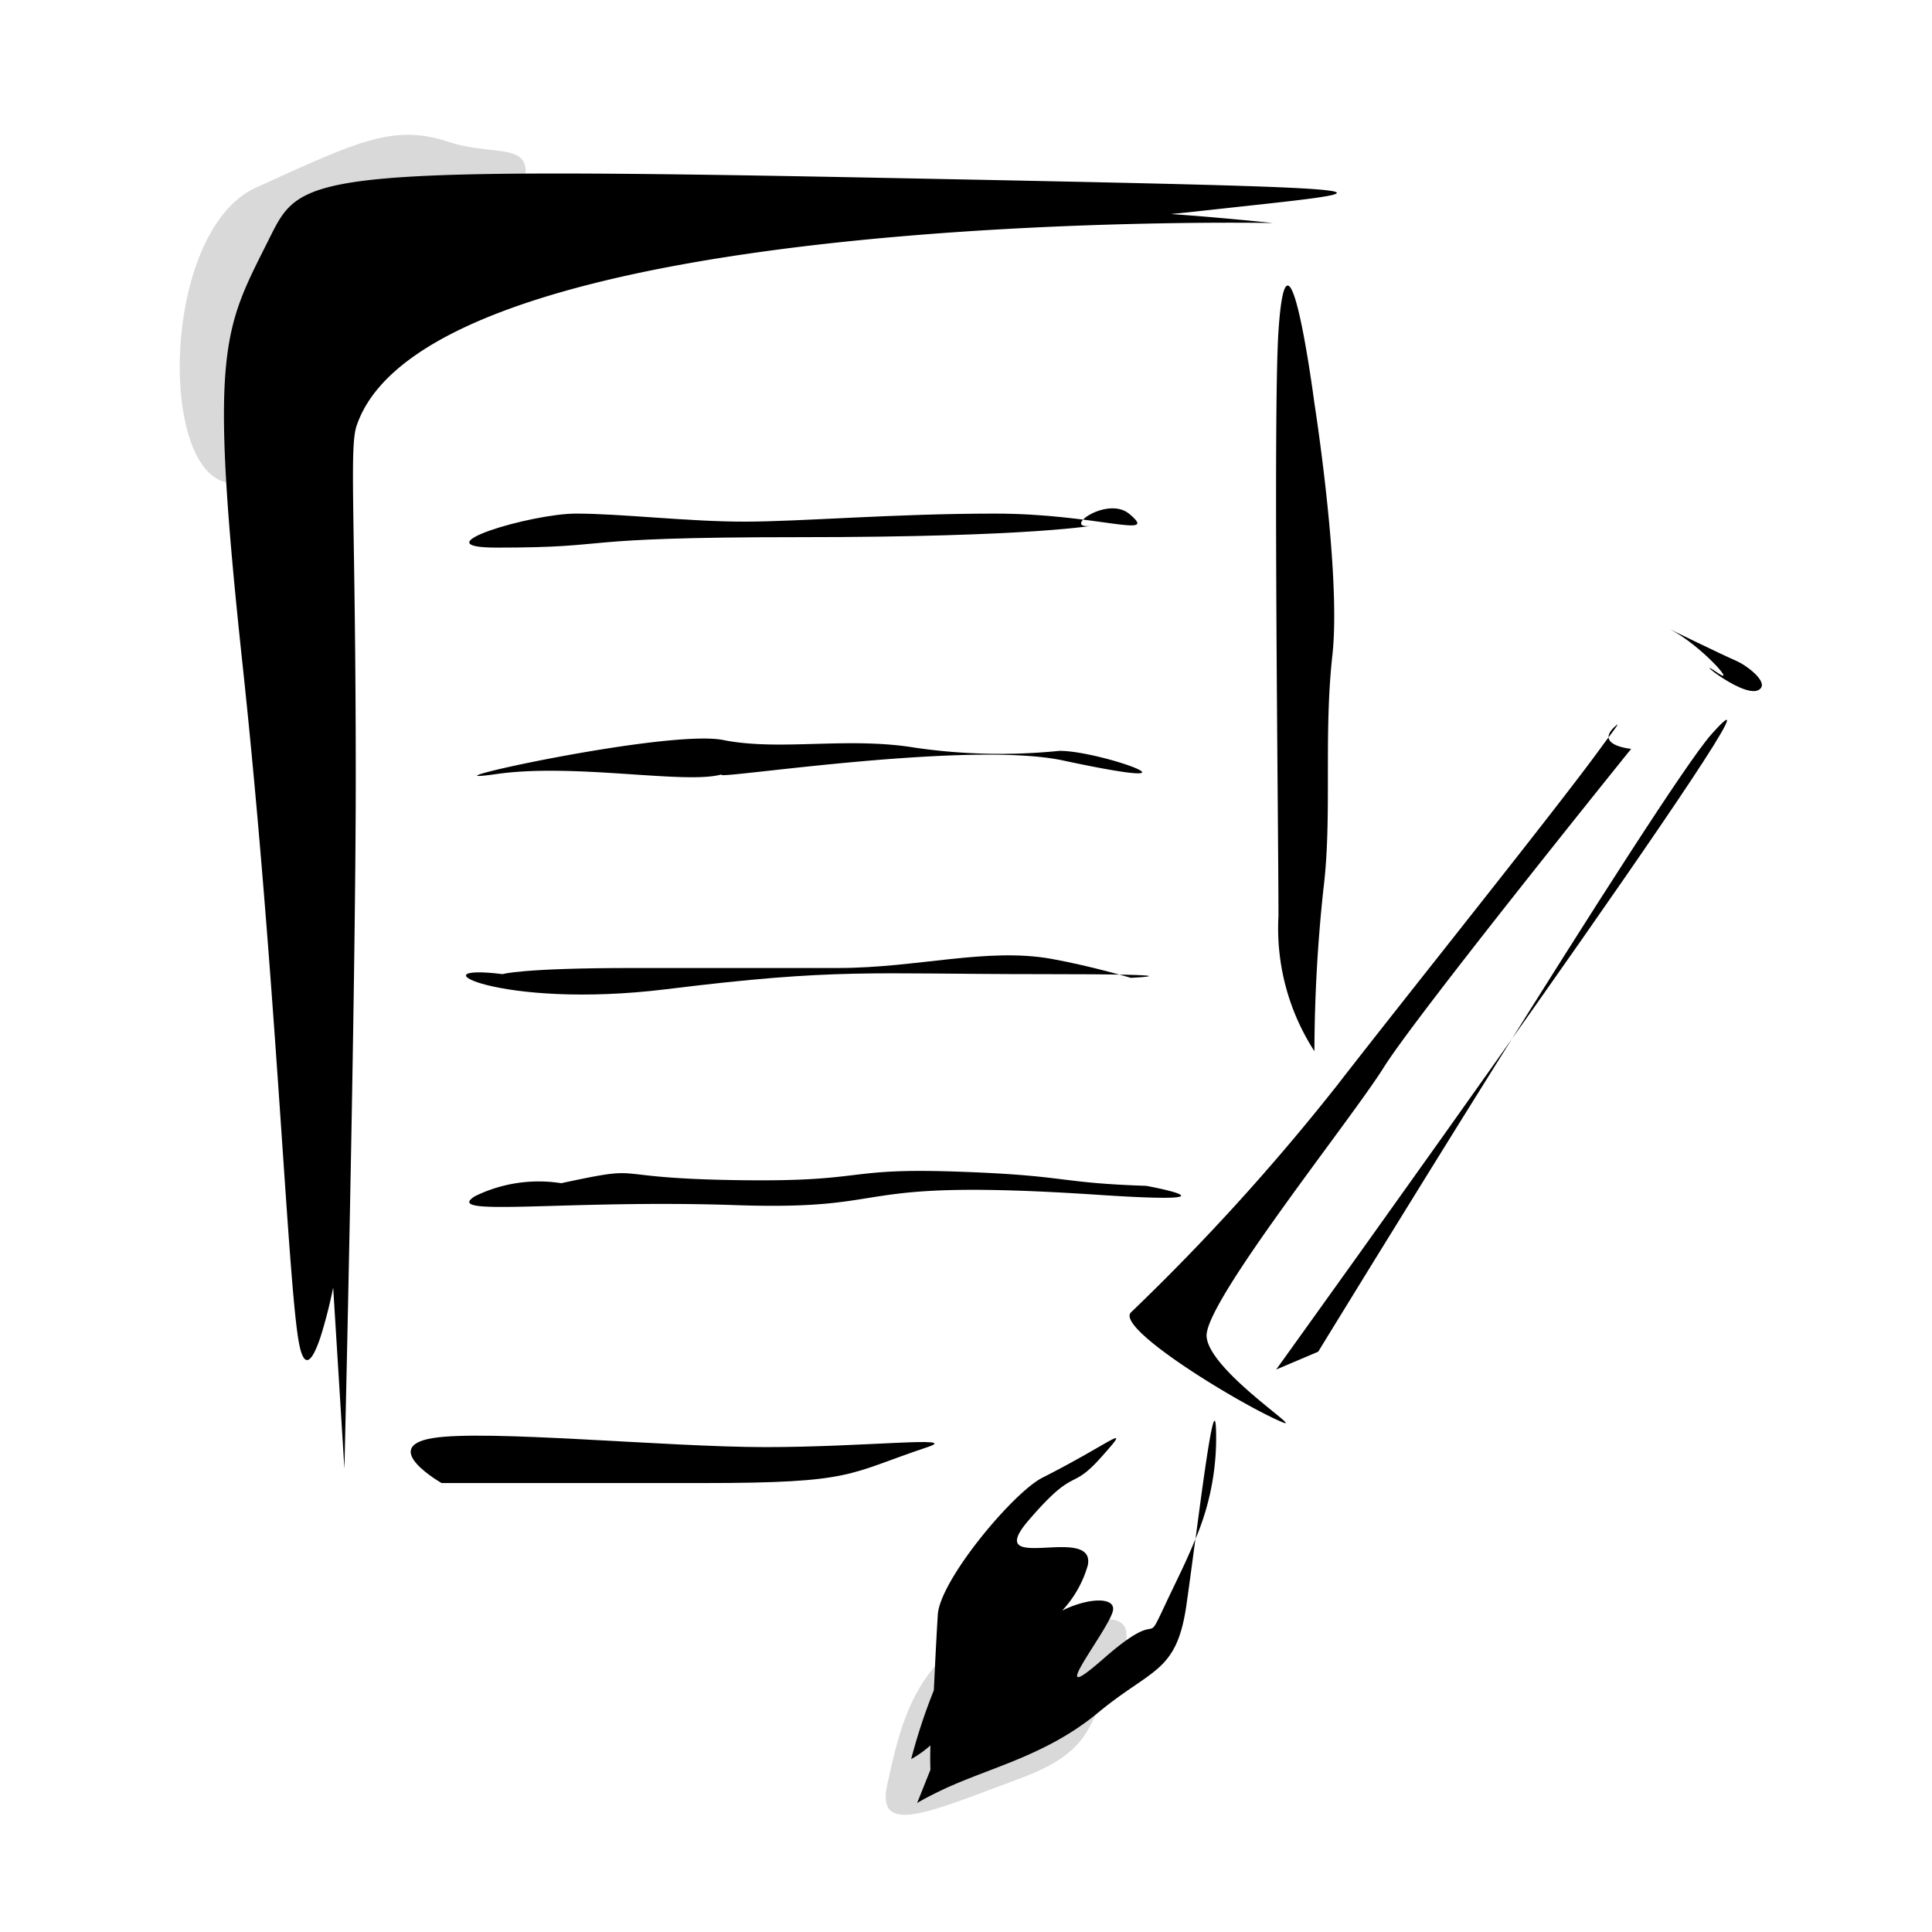
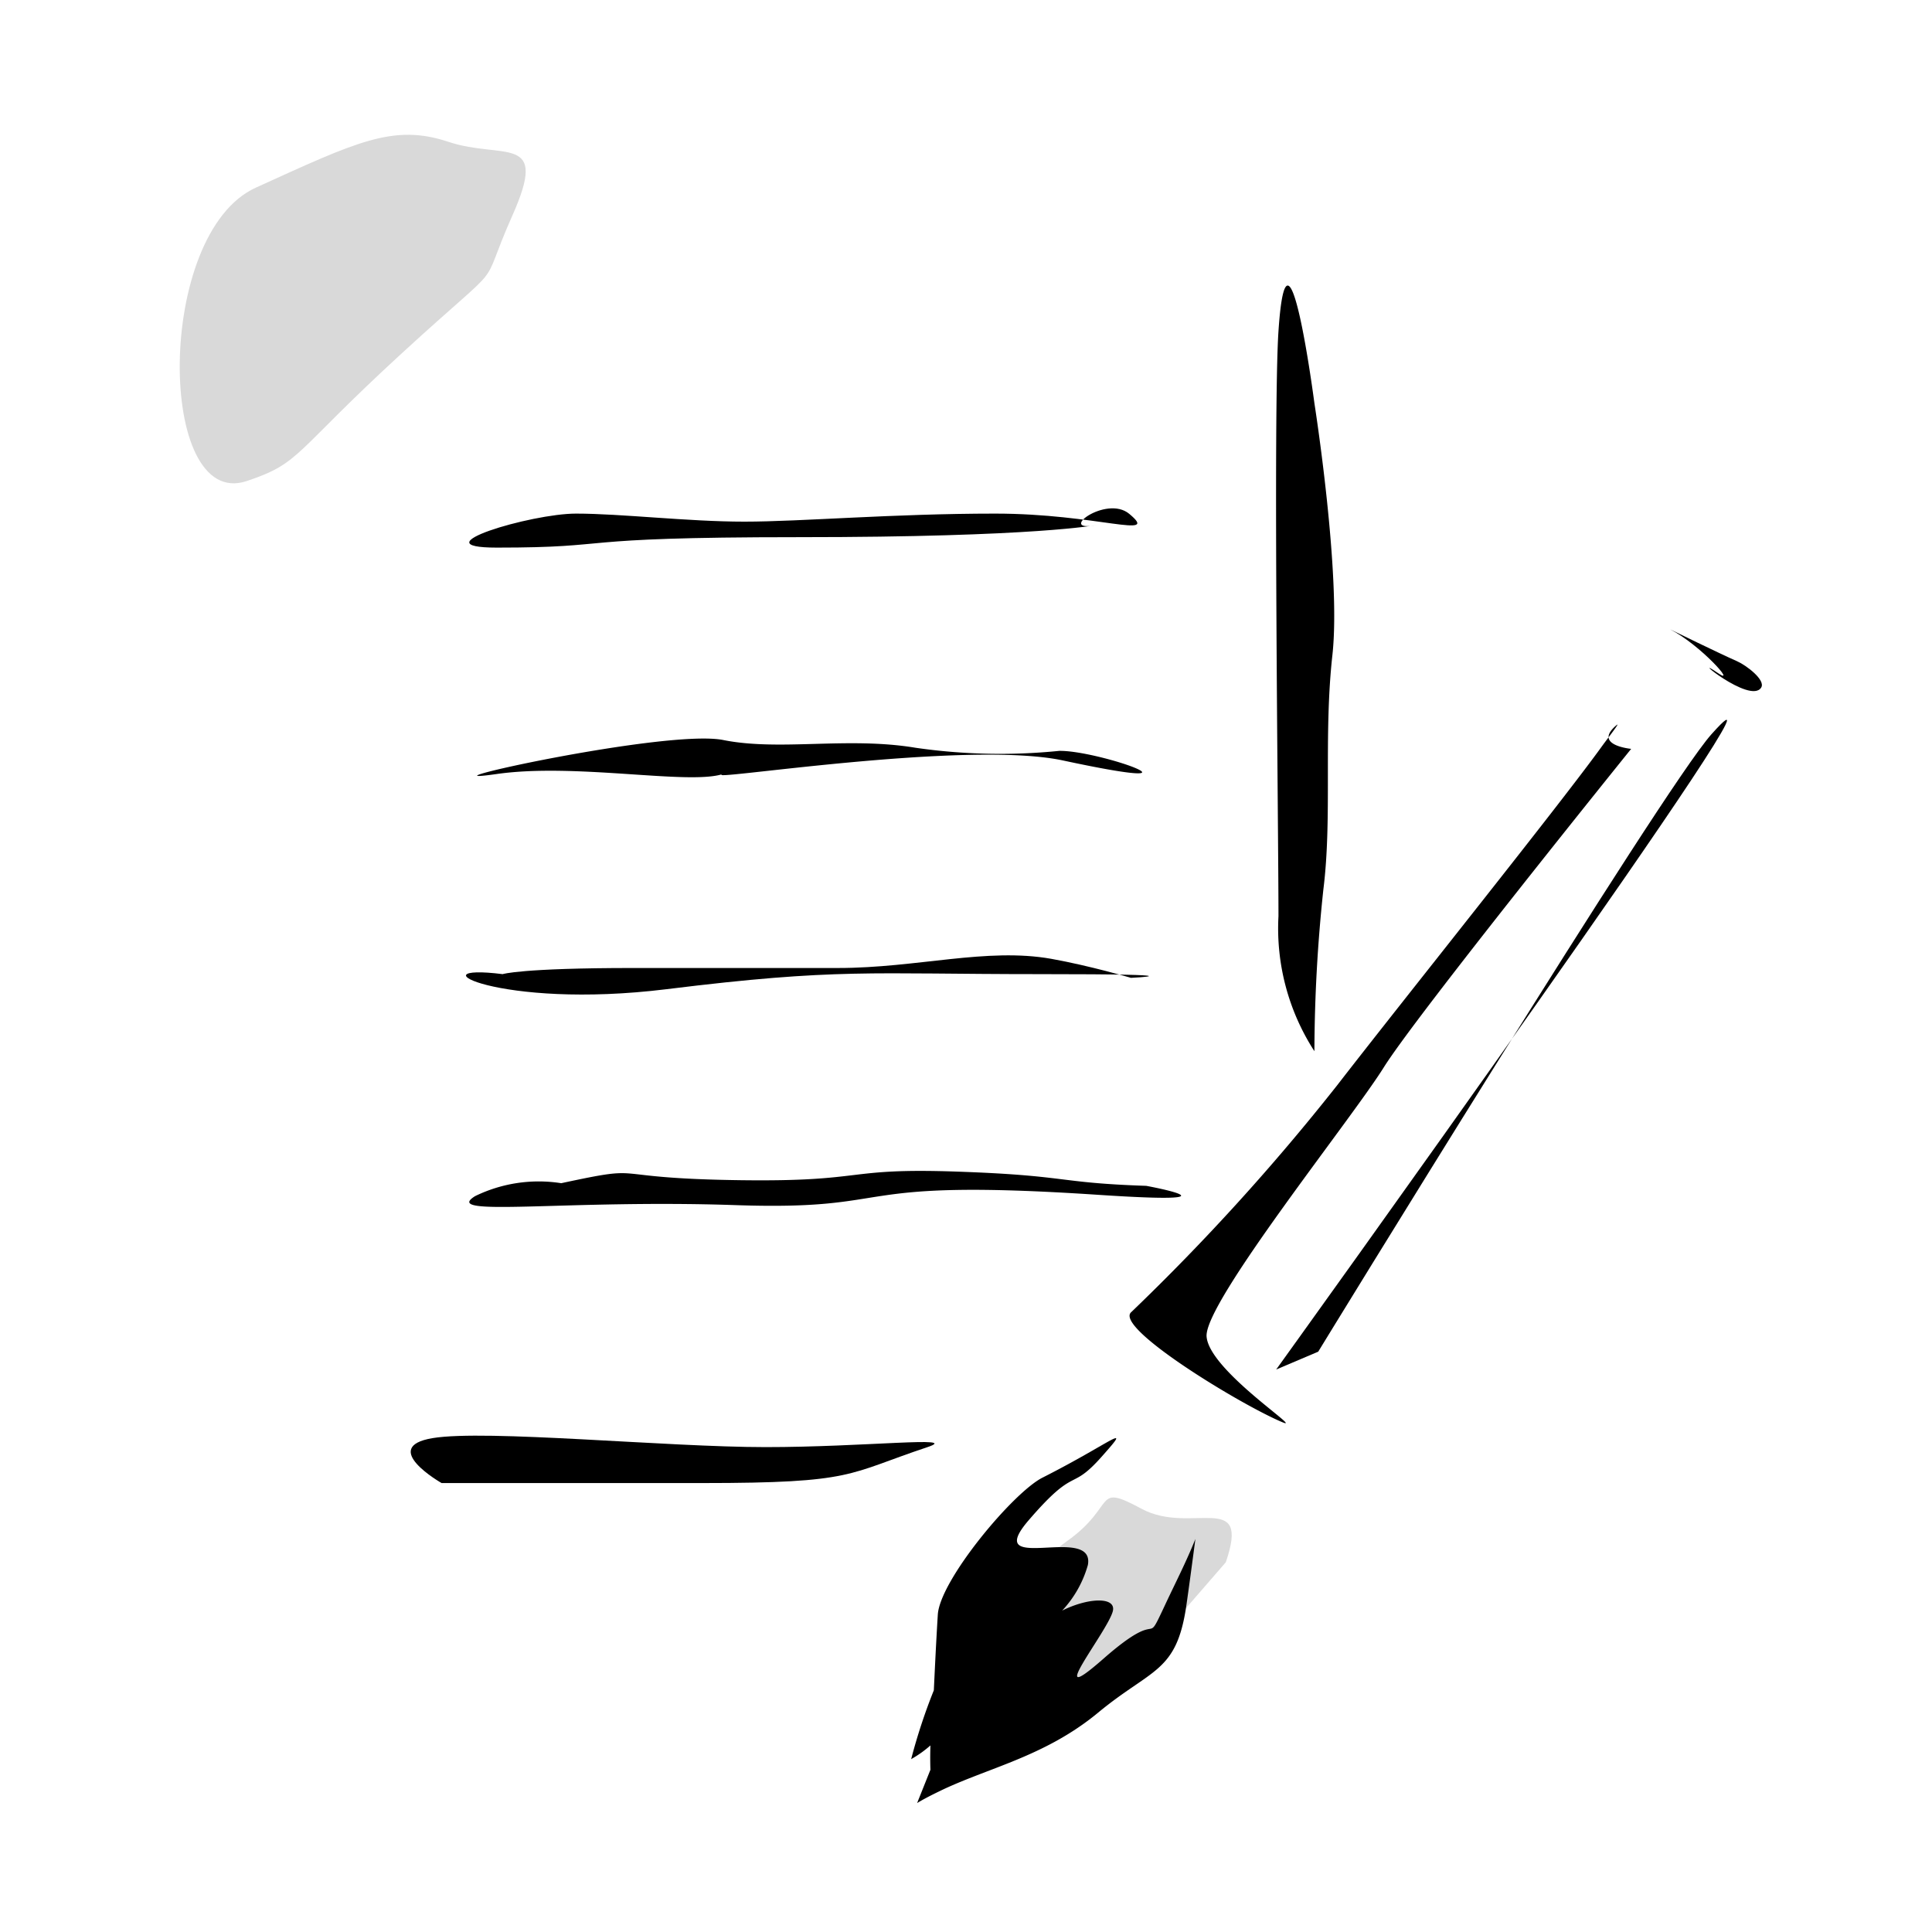
<svg xmlns="http://www.w3.org/2000/svg" width="86" height="86" viewBox="0 0 86 86">
  <g id="グループ_1521" data-name="グループ 1521" transform="translate(-4610 377)">
    <rect id="長方形_12934" data-name="長方形 12934" width="86" height="86" transform="translate(4610 -377)" fill="none" />
    <g id="グループ_1520" data-name="グループ 1520" transform="translate(4137.326 -1025.224)">
-       <path id="パス_468" data-name="パス 468" d="M522.8,722.883c-2.062,1.379-.7,3.017-4.681,4.49s-6.474,2.657-5.951.288,1.048-4.736,3.312-6.339,1.151-2.614,3.34-1.441,4.857-.876,3.737,2.376" fill="#d9d9d9" />
+       <path id="パス_468" data-name="パス 468" d="M522.8,722.883s-6.474,2.657-5.951.288,1.048-4.736,3.312-6.339,1.151-2.614,3.34-1.441,4.857-.876,3.737,2.376" fill="#d9d9d9" />
      <path id="パス_469" data-name="パス 469" d="M544.635,680.5c.184-.151-.362.54-.683.984-1.935,2.676-8.822,11.258-11.754,15.047a99.192,99.192,0,0,1-9.163,10.095c-.814.674,4.863,4.13,6.728,4.908.974.406-3.274-2.31-3.38-3.819s6.416-9.626,7.891-11.984,11.009-14.173,11.009-14.173S543.549,681.4,544.635,680.5Z" />
      <path id="パス_470" data-name="パス 470" d="M548.85,680.915c5.1-5.723-19.369,28.271-19.369,28.271l1.871-.794S546.667,683.366,548.85,680.915Z" />
      <path id="パス_471" data-name="パス 471" d="M547.022,676.241c1.351.695,2.977,2.525,2.139,1.953-1.423-.97,1.426,1.408,1.909.637.21-.334-.662-.993-1.071-1.172C549.185,677.3,547.022,676.241,547.022,676.241Z" />
      <path id="パス_472" data-name="パス 472" d="M524.546,719.642c-.991,2.112,0,0-2.753,2.416s.168-1.185.414-2.106c.174-.654-1.072-.625-2.253-.034a4.915,4.915,0,0,0,1.145-2.031c.336-1.858-4.764.483-2.635-1.992s1.829-1.228,3.245-2.824.515-.664-2.628.927c-1.309.66-4.566,4.559-4.662,6.1-.079,1.278-.132,2.431-.177,3.367a25.473,25.473,0,0,0-1.009,3.064,5.025,5.025,0,0,0,.858-.61c-.022.615,0,1.082,0,1.082l-.593,1.483c.206-.125.5-.287.955-.507,2.147-1.055,4.71-1.54,7.1-3.516s3.481-1.772,3.923-4.725c.11-.758.257-1.856.409-3.007C525.479,717.748,524.986,718.7,524.546,719.642Z" />
-       <path id="パス_473" data-name="パス 473" d="M526.807,712.456c.029-2.817-.476.939-.916,4.268A11.492,11.492,0,0,0,526.807,712.456Z" />
      <path id="パス_474" data-name="パス 474" d="M483.652,669.639c-3.989,1.328-4.084-11.021.408-13.061s6.122-2.857,8.57-2.042,4.491-.407,2.858,3.267,0,1.63-4.9,6.121S486.1,668.822,483.652,669.639Z" fill="#d9d9d9" />
-       <path id="パス_475" data-name="パス 475" d="M525.818,657.648c9.074-1.008,11.6-1.007-14.115-1.512s-25.625-.125-27.069,2.76c-2.016,4.033-2.675,4.8-1.162,18.916s2.016,27.725,2.521,30.247c.255,1.277.64.613.959-.355a22.122,22.122,0,0,0,.553-2.166l.5,8.067s.505-21.172.505-30.752c0-11.3-.3-14.673.034-15.664,3.267-9.8,40.8-9.038,40.8-9.038-1.752-.179-3.26-.31-4.551-.4C525.126,657.72,525.465,657.686,525.818,657.648Z" />
      <path id="パス_476" data-name="パス 476" d="M494.785,672.6c5.546,0,2.861-.465,13.448-.465s13.27-.544,13.27-.544c-1.85.371.4-1.359,1.438-.494,1.4,1.163-1.437-.011-5.974-.011s-8.636.358-11.157.358-5.479-.358-7.495-.358S491.255,672.6,494.785,672.6Z" />
      <path id="パス_477" data-name="パス 477" d="M494.785,682.678c-4.116.588,7.561-2.018,10.083-1.513s5.532-.159,8.556.344a26.274,26.274,0,0,0,6.4.139c1.817-.024,7.219,1.939.162.426-4.354-.932-16.313,1-15.122.6C503.356,683.182,498.314,682.174,494.785,682.678Z" />
      <path id="パス_478" data-name="パス 478" d="M495.048,691.586s.795-.273,5.836-.273h9.093c3.529,0,6.619-.921,9.5-.407,1.719.309,3.54.845,3.54.845s3.479-.165-4.083-.165-8.956-.273-16.585.67C494.842,693.182,491.016,691.081,495.048,691.586Z" />
      <path id="パス_479" data-name="パス 479" d="M497.656,700.892c4.063-.87,1.636-.215,8.015-.133,5.635.072,4.524-.556,9.562-.384s4.432.5,8.464.635c0,0,4.644.85-2.131.4-11.569-.768-8.6.716-16.156.458s-13.133.56-11.588-.4A6.459,6.459,0,0,1,497.656,700.892Z" />
      <path id="パス_480" data-name="パス 480" d="M529.583,662.97c-.24,3.6,0,22.031,0,26.037a10.066,10.066,0,0,0,1.6,6.01,69.329,69.329,0,0,1,.4-7.211c.4-3.206,0-6.811.4-10.416s-.8-11.215-.8-11.215S529.983,656.961,529.583,662.97Z" />
      <path id="パス_481" data-name="パス 481" d="M491.929,712.24c2.37-.394,10.415.4,14.821.4s8.73-.507,7.211,0c-3.606,1.2-3.206,1.6-10.015,1.6H492.331S489.526,712.64,491.929,712.24Z" />
    </g>
  </g>
</svg>